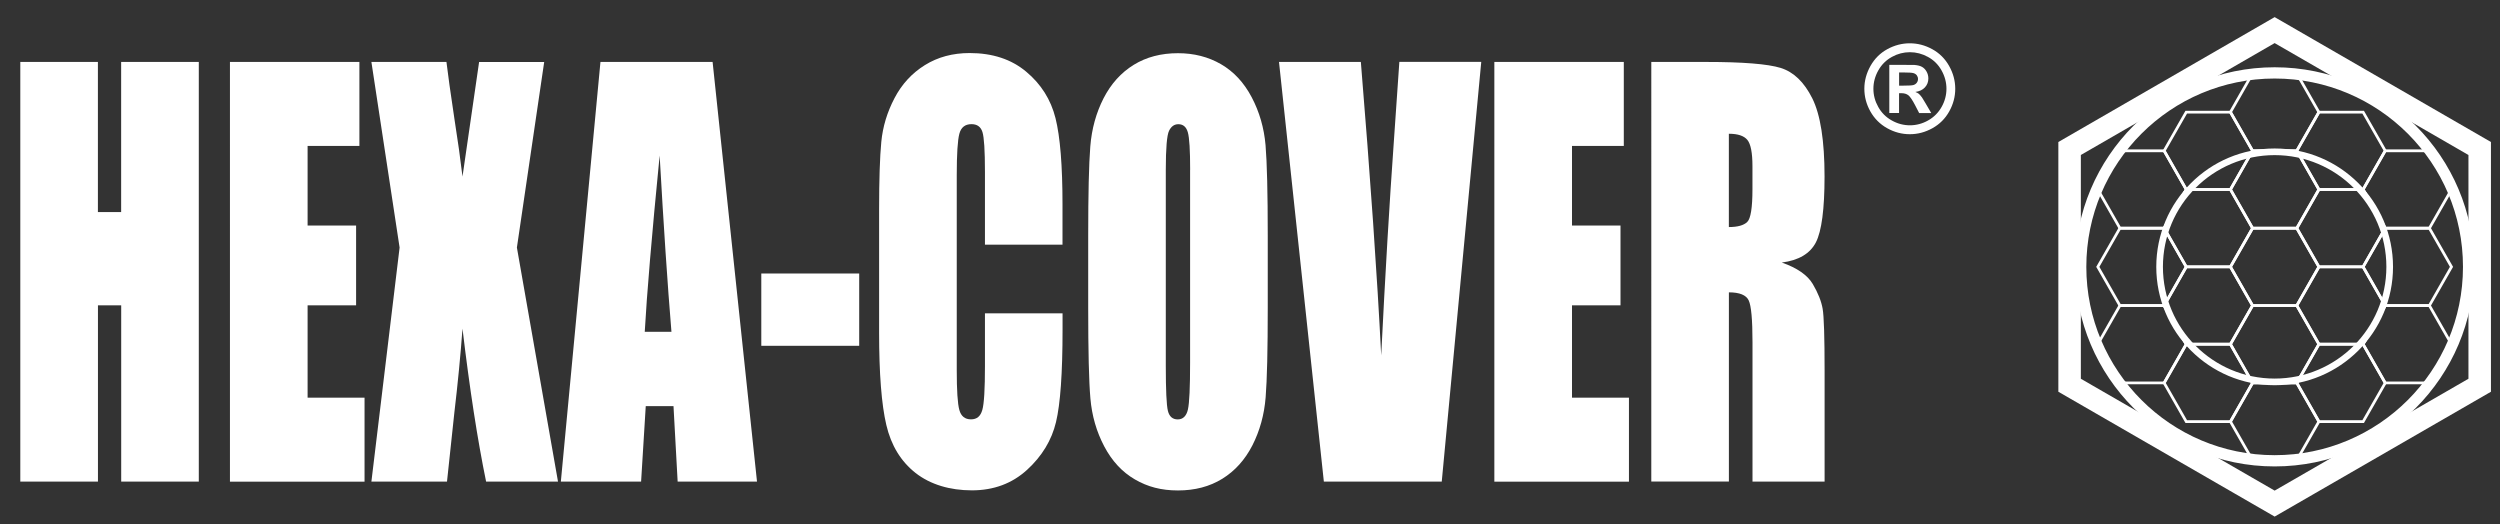
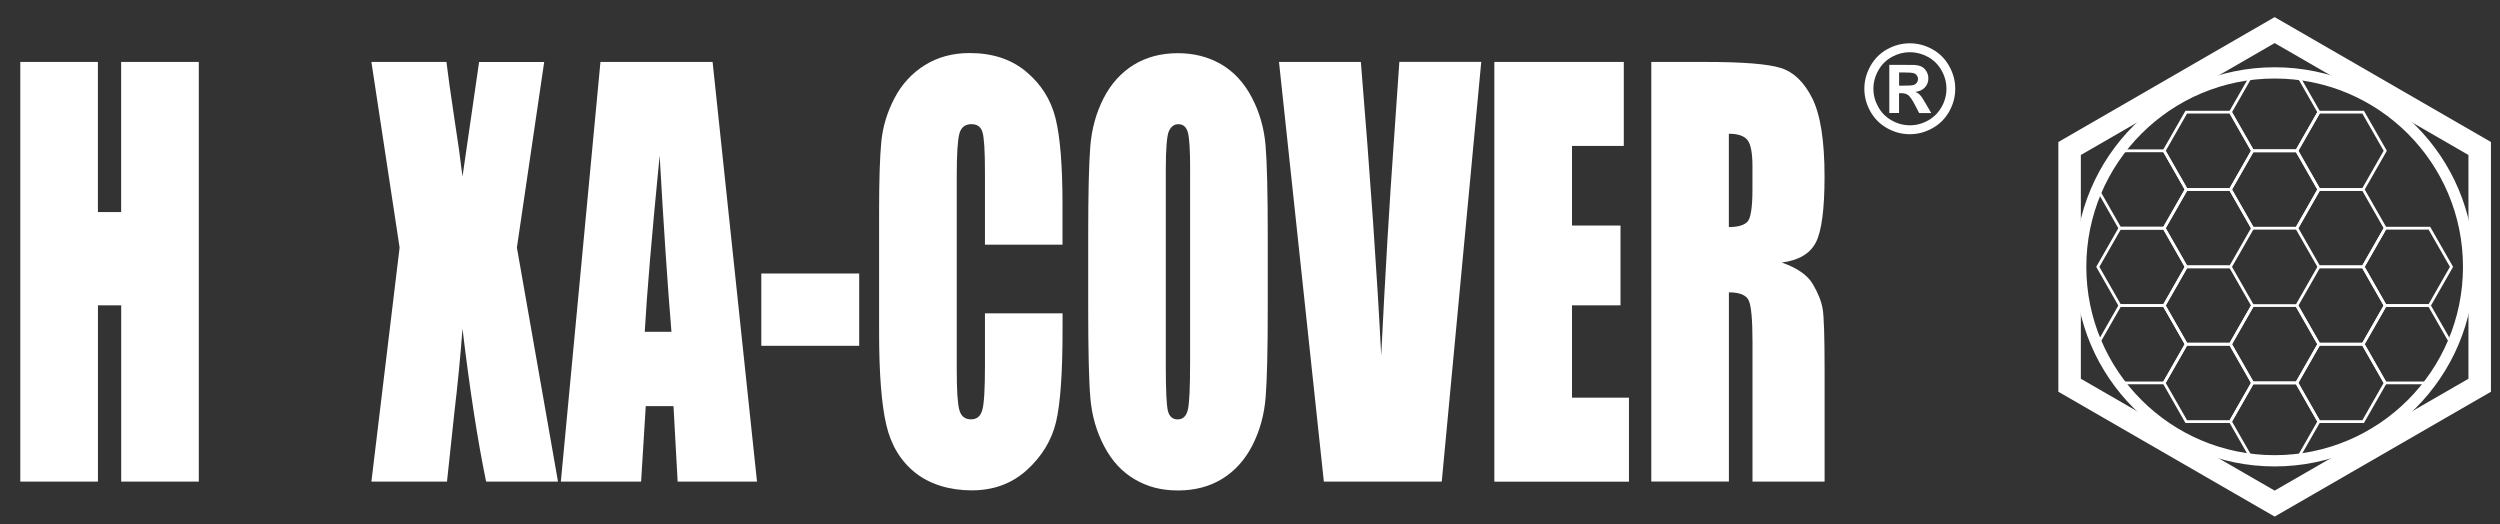
<svg xmlns="http://www.w3.org/2000/svg" id="Layer_1" viewBox="0 0 500 104.81">
  <rect x="0" y="0" width="500" height="104.81" fill="#333333" stroke="none" />
  <defs>
    <style>.cls-1{stroke-width:1.33px;}.cls-1,.cls-2,.cls-3,.cls-4{fill:none;stroke:#fff;stroke-miterlimit:10;}.cls-2{stroke-width:.55px;}.cls-3{stroke-width:4.5px;}.cls-4{stroke-width:2.25px;}.cls-5{fill:#fff;stroke-width:0px;}</style>
  </defs>
  <g id="Layer_2">
    <polygon class="cls-3" points="495.94 29.7 454.93 6.02 413.92 29.7 413.92 77.05 454.93 100.72 495.94 77.05 495.94 29.7" />
    <circle class="cls-4" cx="454.93" cy="53.37" r="38.79" />
-     <circle class="cls-1" cx="454.93" cy="53.37" r="23.01" />
    <polygon class="cls-2" points="432.83 30.16 423.98 30.16 419.56 37.9 423.98 45.64 432.83 45.64 437.25 37.9 432.83 30.16" />
    <polygon class="cls-2" points="432.83 45.64 423.98 45.64 419.56 53.37 423.98 61.11 432.83 61.11 437.25 53.37 432.83 45.64" />
    <polygon class="cls-2" points="432.83 61.11 423.98 61.11 419.56 68.84 423.98 76.58 432.83 76.58 437.25 68.84 432.83 61.11" />
    <polygon class="cls-2" points="446.09 22.43 437.25 22.43 432.83 30.16 437.25 37.9 446.09 37.9 450.51 30.16 446.09 22.43" />
    <polygon class="cls-2" points="446.09 37.9 437.25 37.9 432.83 45.64 437.25 53.37 446.09 53.37 450.51 45.64 446.09 37.9" />
    <polygon class="cls-2" points="446.09 53.37 437.25 53.37 432.83 61.11 437.25 68.84 446.09 68.84 450.51 61.11 446.09 53.37" />
    <polygon class="cls-2" points="446.09 68.84 437.25 68.84 432.83 76.58 437.25 84.32 446.09 84.32 450.51 76.58 446.09 68.84" />
    <polygon class="cls-2" points="459.35 14.69 450.51 14.69 446.09 22.43 450.51 30.16 459.35 30.16 463.77 22.43 459.35 14.69" />
    <polygon class="cls-2" points="459.35 30.16 450.51 30.16 446.09 37.9 450.51 45.64 459.35 45.64 463.77 37.9 459.35 30.16" />
-     <polygon class="cls-2" points="459.35 45.64 450.51 45.64 446.09 53.37 450.51 61.11 459.35 61.11 463.77 53.37 459.35 45.64" />
    <polygon class="cls-2" points="459.35 61.11 450.51 61.11 446.09 68.84 450.51 76.58 459.35 76.58 463.77 68.84 459.35 61.11" />
    <polygon class="cls-2" points="459.35 76.58 450.51 76.58 446.09 84.32 450.51 92.05 459.35 92.05 463.77 84.32 459.35 76.58" />
    <polygon class="cls-2" points="472.63 22.43 463.79 22.43 459.37 30.16 463.79 37.9 472.63 37.9 477.05 30.16 472.63 22.43" />
    <polygon class="cls-2" points="472.63 37.9 463.79 37.9 459.37 45.64 463.79 53.37 472.63 53.37 477.05 45.64 472.63 37.9" />
    <polygon class="cls-2" points="472.63 53.37 463.79 53.37 459.37 61.11 463.79 68.84 472.63 68.84 477.05 61.11 472.63 53.37" />
    <polygon class="cls-2" points="472.63 68.84 463.79 68.84 459.37 76.58 463.79 84.32 472.63 84.32 477.05 76.58 472.63 68.84" />
-     <polygon class="cls-2" points="485.88 30.16 477.03 30.16 472.61 37.9 477.03 45.64 485.88 45.64 490.3 37.9 485.88 30.16" />
    <polygon class="cls-2" points="485.88 45.64 477.03 45.64 472.61 53.37 477.03 61.11 485.88 61.11 490.3 53.37 485.88 45.64" />
    <polygon class="cls-2" points="485.88 61.11 477.03 61.11 472.61 68.84 477.03 76.58 485.88 76.58 490.3 68.84 485.88 61.11" />
    <path class="cls-5" d="M39.76,12.39v83.93h-15.52v-35.25h-4.65v35.25H4.06V12.39h15.52v30.02h4.65V12.39h15.52Z" />
-     <path class="cls-5" d="M45.99,12.39h25.89v16.8h-10.36v15.91h9.7v15.97h-9.7v18.46h11.39v16.8h-26.92V12.39Z" />
    <path class="cls-5" d="M108.84,12.39l-5.46,37.12,8.22,46.81h-14.38c-1.72-8.37-3.29-18.56-4.72-30.59-.39,5.33-.94,10.96-1.64,16.9l-1.46,13.69h-15.12l5.64-46.81-5.64-37.12h15.01c.27,2.31.81,6.16,1.62,11.56.65,4.11,1.18,7.9,1.59,11.36l3.32-22.91h13.02Z" />
    <path class="cls-5" d="M142.52,12.39l8.88,83.93h-15.87l-.83-15.09h-5.55l-.93,15.09h-16.05l7.92-83.93h22.44ZM134.29,66.36c-.79-9.51-1.57-21.26-2.36-35.25-1.58,16.07-2.57,27.82-2.98,35.25h5.34Z" />
    <path class="cls-5" d="M171.84,54.7v14.46h-19.58v-14.46h19.58Z" />
    <path class="cls-5" d="M212.51,48.94h-15.52v-14.59c0-4.24-.17-6.89-.5-7.94-.33-1.05-1.06-1.58-2.19-1.58-1.28,0-2.09.64-2.43,1.92-.34,1.28-.52,4.04-.52,8.29v38.98c0,4.08.17,6.74.52,7.98.34,1.24,1.12,1.87,2.32,1.87s1.91-.62,2.27-1.87c.36-1.25.53-4.18.53-8.78v-10.55h15.52v3.27c0,8.69-.44,14.85-1.31,18.48-.87,3.63-2.8,6.82-5.79,9.55s-6.67,4.1-11.04,4.1-8.3-1.16-11.25-3.47c-2.95-2.32-4.9-5.52-5.86-9.62-.96-4.1-1.44-10.26-1.44-18.48v-24.52c0-6.05.15-10.58.44-13.61.29-3.02,1.17-5.94,2.64-8.74,1.46-2.8,3.49-5,6.08-6.61,2.59-1.61,5.57-2.41,8.94-2.41,4.57,0,8.35,1.24,11.32,3.73,2.97,2.48,4.93,5.58,5.86,9.29.93,3.71,1.4,9.48,1.4,17.32v7.97Z" />
    <path class="cls-5" d="M253.55,61.54c0,8.43-.14,14.4-.42,17.91-.28,3.51-1.17,6.71-2.65,9.62-1.49,2.9-3.5,5.13-6.03,6.69-2.53,1.56-5.48,2.33-8.85,2.33s-6.07-.73-8.61-2.2c-2.54-1.47-4.59-3.67-6.14-6.61-1.55-2.94-2.47-6.13-2.77-9.59-.3-3.45-.44-9.5-.44-18.14v-14.36c0-8.43.14-14.4.42-17.91.28-3.51,1.17-6.71,2.65-9.62,1.49-2.9,3.5-5.13,6.03-6.69,2.53-1.56,5.48-2.33,8.85-2.33,3.2,0,6.07.73,8.61,2.2,2.54,1.47,4.59,3.67,6.14,6.61,1.55,2.94,2.47,6.13,2.77,9.59.29,3.46.44,9.5.44,18.14v14.36ZM238.03,33.96c0-3.91-.15-6.4-.46-7.49-.31-1.09-.94-1.63-1.9-1.63-.81,0-1.43.44-1.86,1.32-.43.88-.65,3.48-.65,7.8v39.19c0,4.87.14,7.88.42,9.02.28,1.14.94,1.71,1.97,1.71s1.73-.66,2.03-1.97.44-4.44.44-9.38v-38.57Z" />
    <path class="cls-5" d="M296.25,12.39l-7.9,83.93h-23.58l-8.97-83.93h16.37c1.9,23.12,3.26,42.68,4.07,58.68.8-16.17,1.65-30.53,2.55-43.08l1.08-15.61h16.37Z" />
    <path class="cls-5" d="M298.87,12.39h25.89v16.8h-10.36v15.91h9.7v15.97h-9.7v18.46h11.39v16.8h-26.92V12.39Z" />
    <path class="cls-5" d="M330.25,12.39h10.99c7.33,0,12.29.4,14.88,1.19,2.59.8,4.71,2.83,6.34,6.09,1.63,3.27,2.45,8.48,2.45,15.63,0,6.53-.58,10.92-1.73,13.17-1.16,2.25-3.43,3.6-6.82,4.04,3.07,1.07,5.14,2.51,6.2,4.3,1.06,1.8,1.71,3.45,1.97,4.95.26,1.5.39,5.64.39,12.42v22.14h-14.42v-27.89c0-4.49-.25-7.28-.76-8.35-.5-1.07-1.83-1.61-3.96-1.61v37.84h-15.52V12.39ZM345.77,26.75v18.66c1.75,0,2.97-.34,3.67-1.01.7-.67,1.05-2.86,1.05-6.56v-4.61c0-2.66-.34-4.41-1.01-5.24-.68-.83-1.91-1.24-3.71-1.24Z" />
    <path class="cls-5" d="M381.96,8.66c1.56,0,3.05.39,4.48,1.17,1.43.78,2.56,1.9,3.38,3.35.82,1.46,1.23,2.98,1.23,4.57s-.4,3.09-1.2,4.53c-.8,1.44-1.92,2.56-3.36,3.36s-2.94,1.2-4.53,1.2-3.09-.4-4.53-1.2c-1.43-.8-2.55-1.92-3.36-3.36-.8-1.43-1.2-2.94-1.2-4.53s.41-3.11,1.23-4.57c.82-1.45,1.94-2.57,3.37-3.35,1.43-.78,2.93-1.17,4.48-1.17ZM381.97,10.44c-1.25,0-2.45.31-3.59.94s-2.05,1.52-2.71,2.69c-.66,1.17-.99,2.4-.99,3.68s.32,2.49.97,3.64c.64,1.15,1.54,2.06,2.7,2.7,1.15.65,2.36.97,3.63.97s2.49-.32,3.64-.97c1.15-.65,2.05-1.55,2.7-2.7.65-1.15.97-2.37.97-3.64s-.33-2.51-.99-3.68c-.66-1.17-1.57-2.07-2.72-2.69-1.15-.63-2.35-.94-3.6-.94ZM377.86,22.61v-9.64h1.96c1.83,0,2.86,0,3.08.02.65.06,1.15.18,1.51.39.36.2.66.51.9.93.24.42.36.88.36,1.38,0,.7-.23,1.29-.68,1.78-.45.5-1.09.8-1.92.92.29.11.52.23.68.36s.38.38.65.74c.07.09.31.49.71,1.17l1.14,1.95h-2.42l-.81-1.57c-.55-1.05-1-1.71-1.35-1.99-.36-.27-.81-.41-1.35-.41h-.51v3.96h-1.96ZM379.81,17.13h.79c1.13,0,1.83-.04,2.11-.13.27-.09.49-.24.65-.46s.24-.46.24-.74-.08-.51-.23-.72c-.15-.21-.37-.36-.66-.45-.28-.09-.98-.14-2.1-.14h-.79v2.63Z" />
  </g>
</svg>